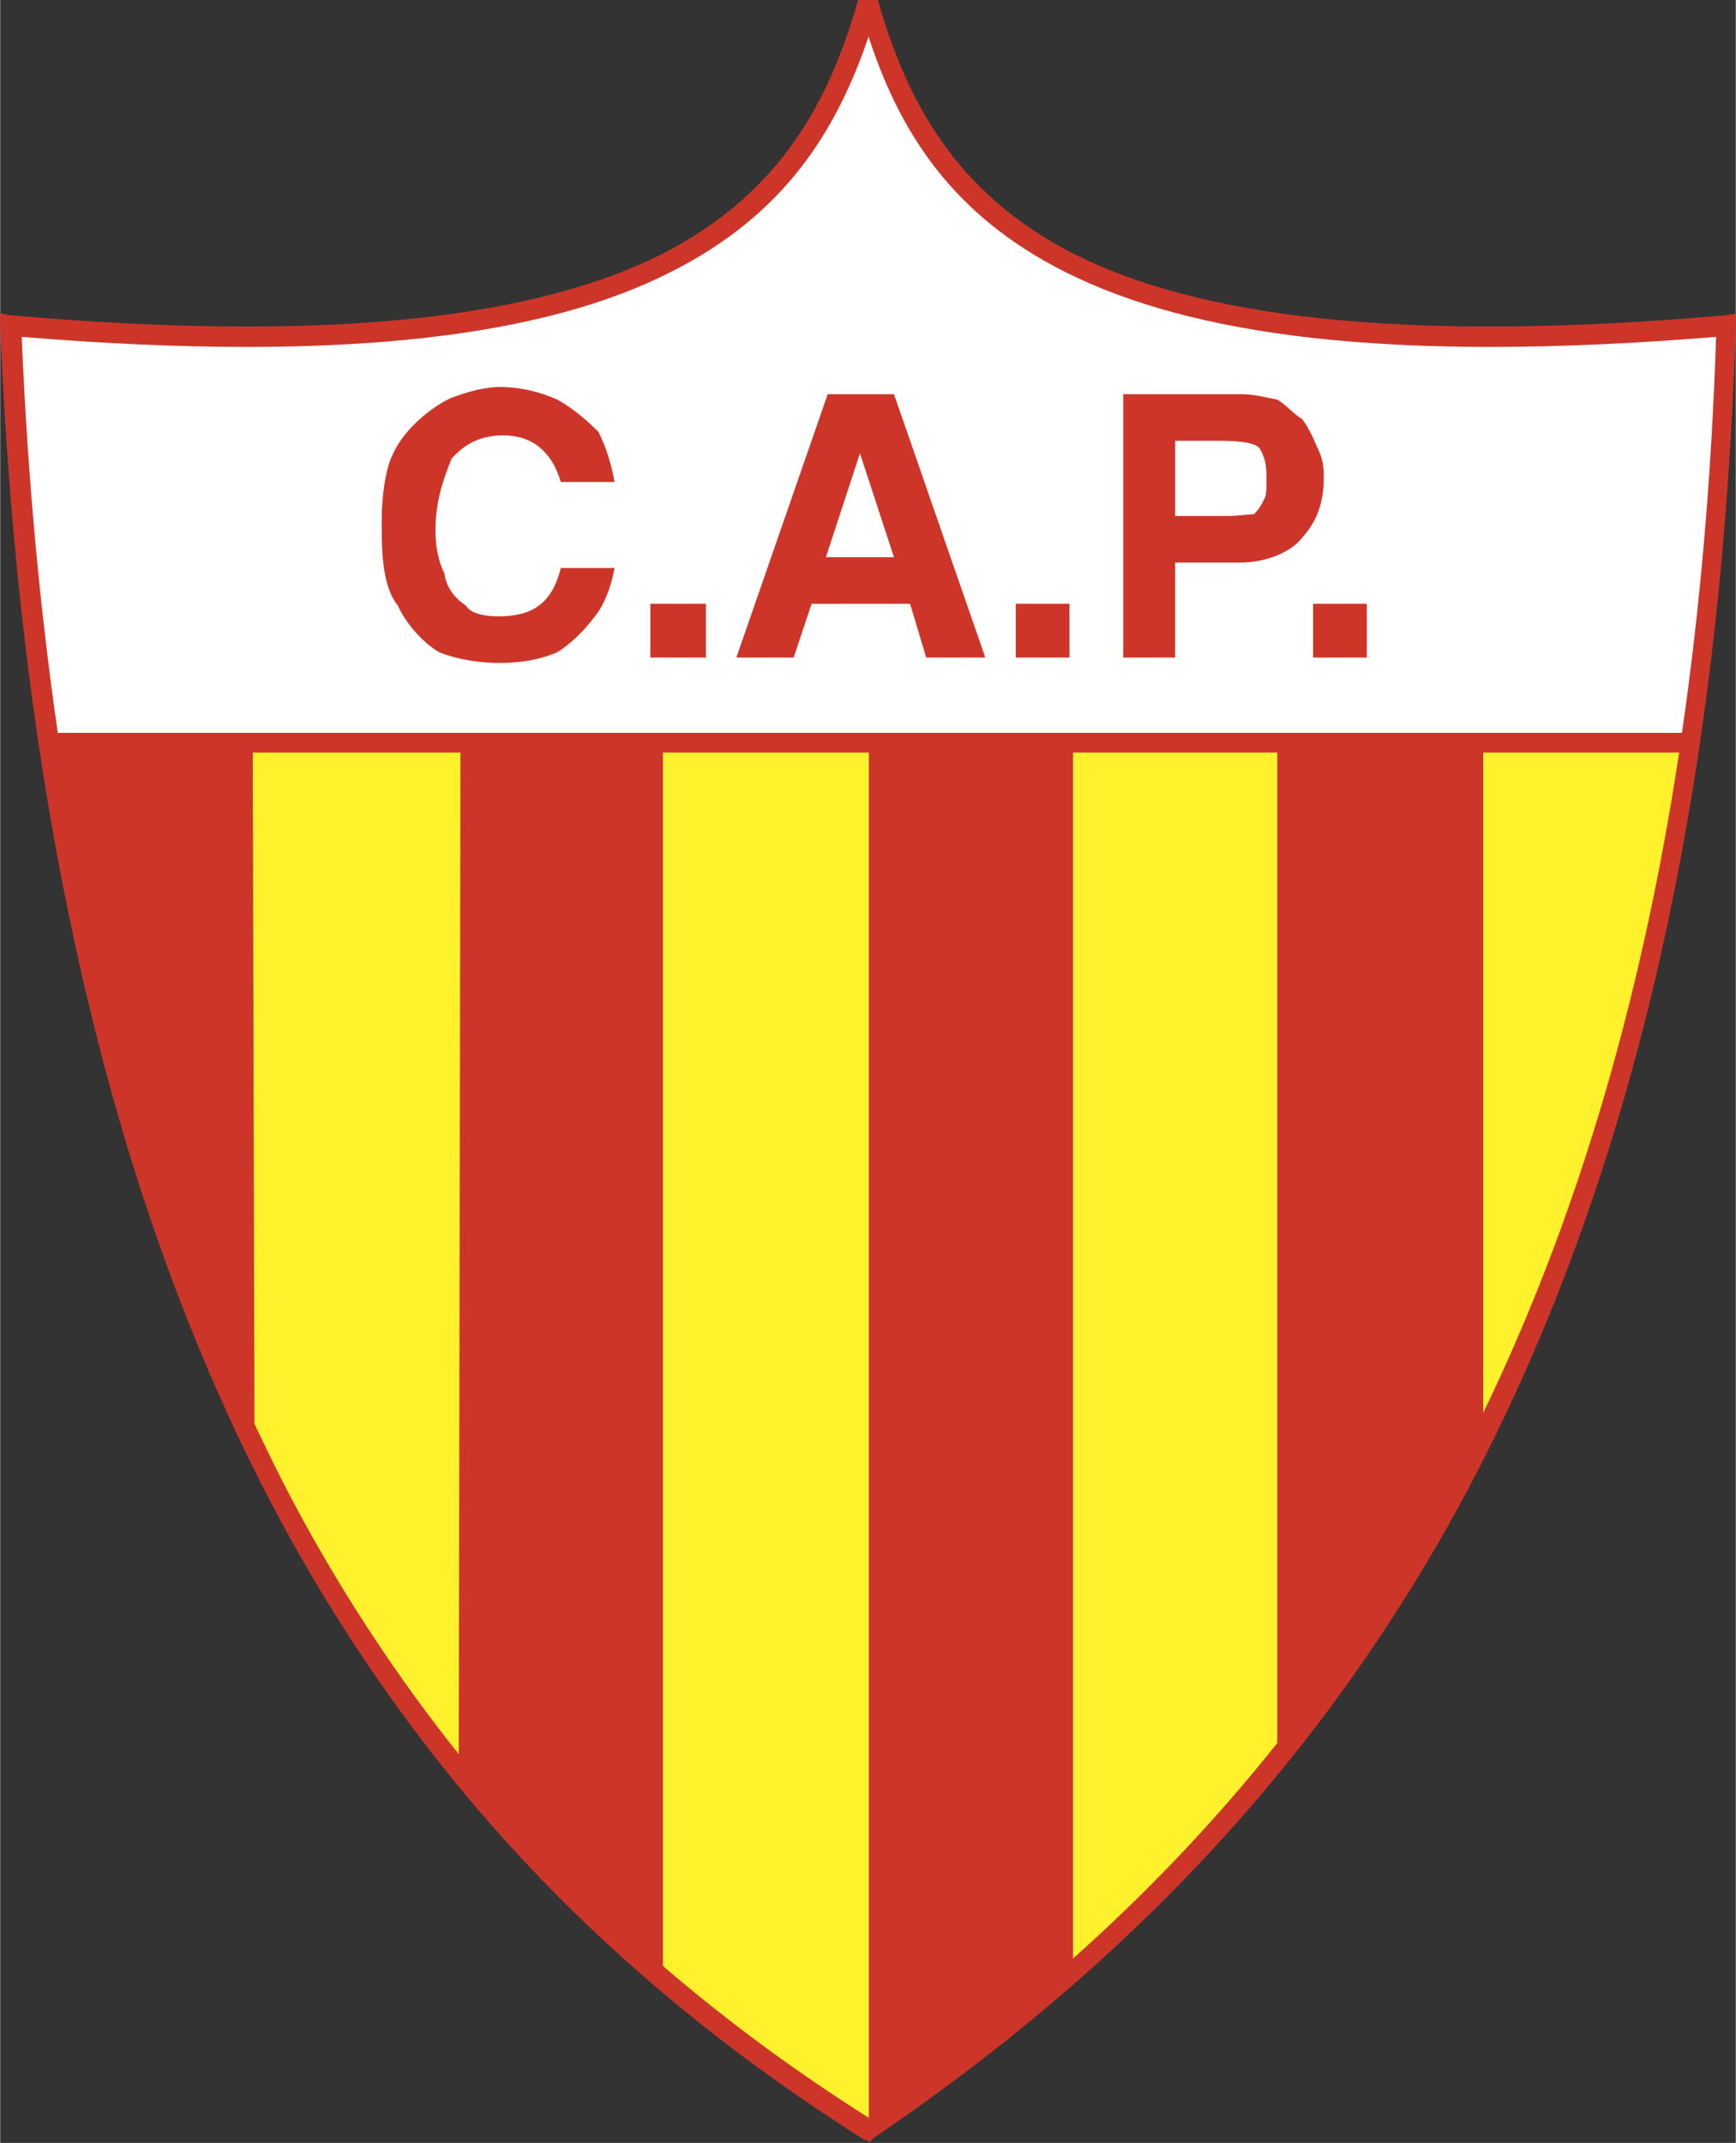
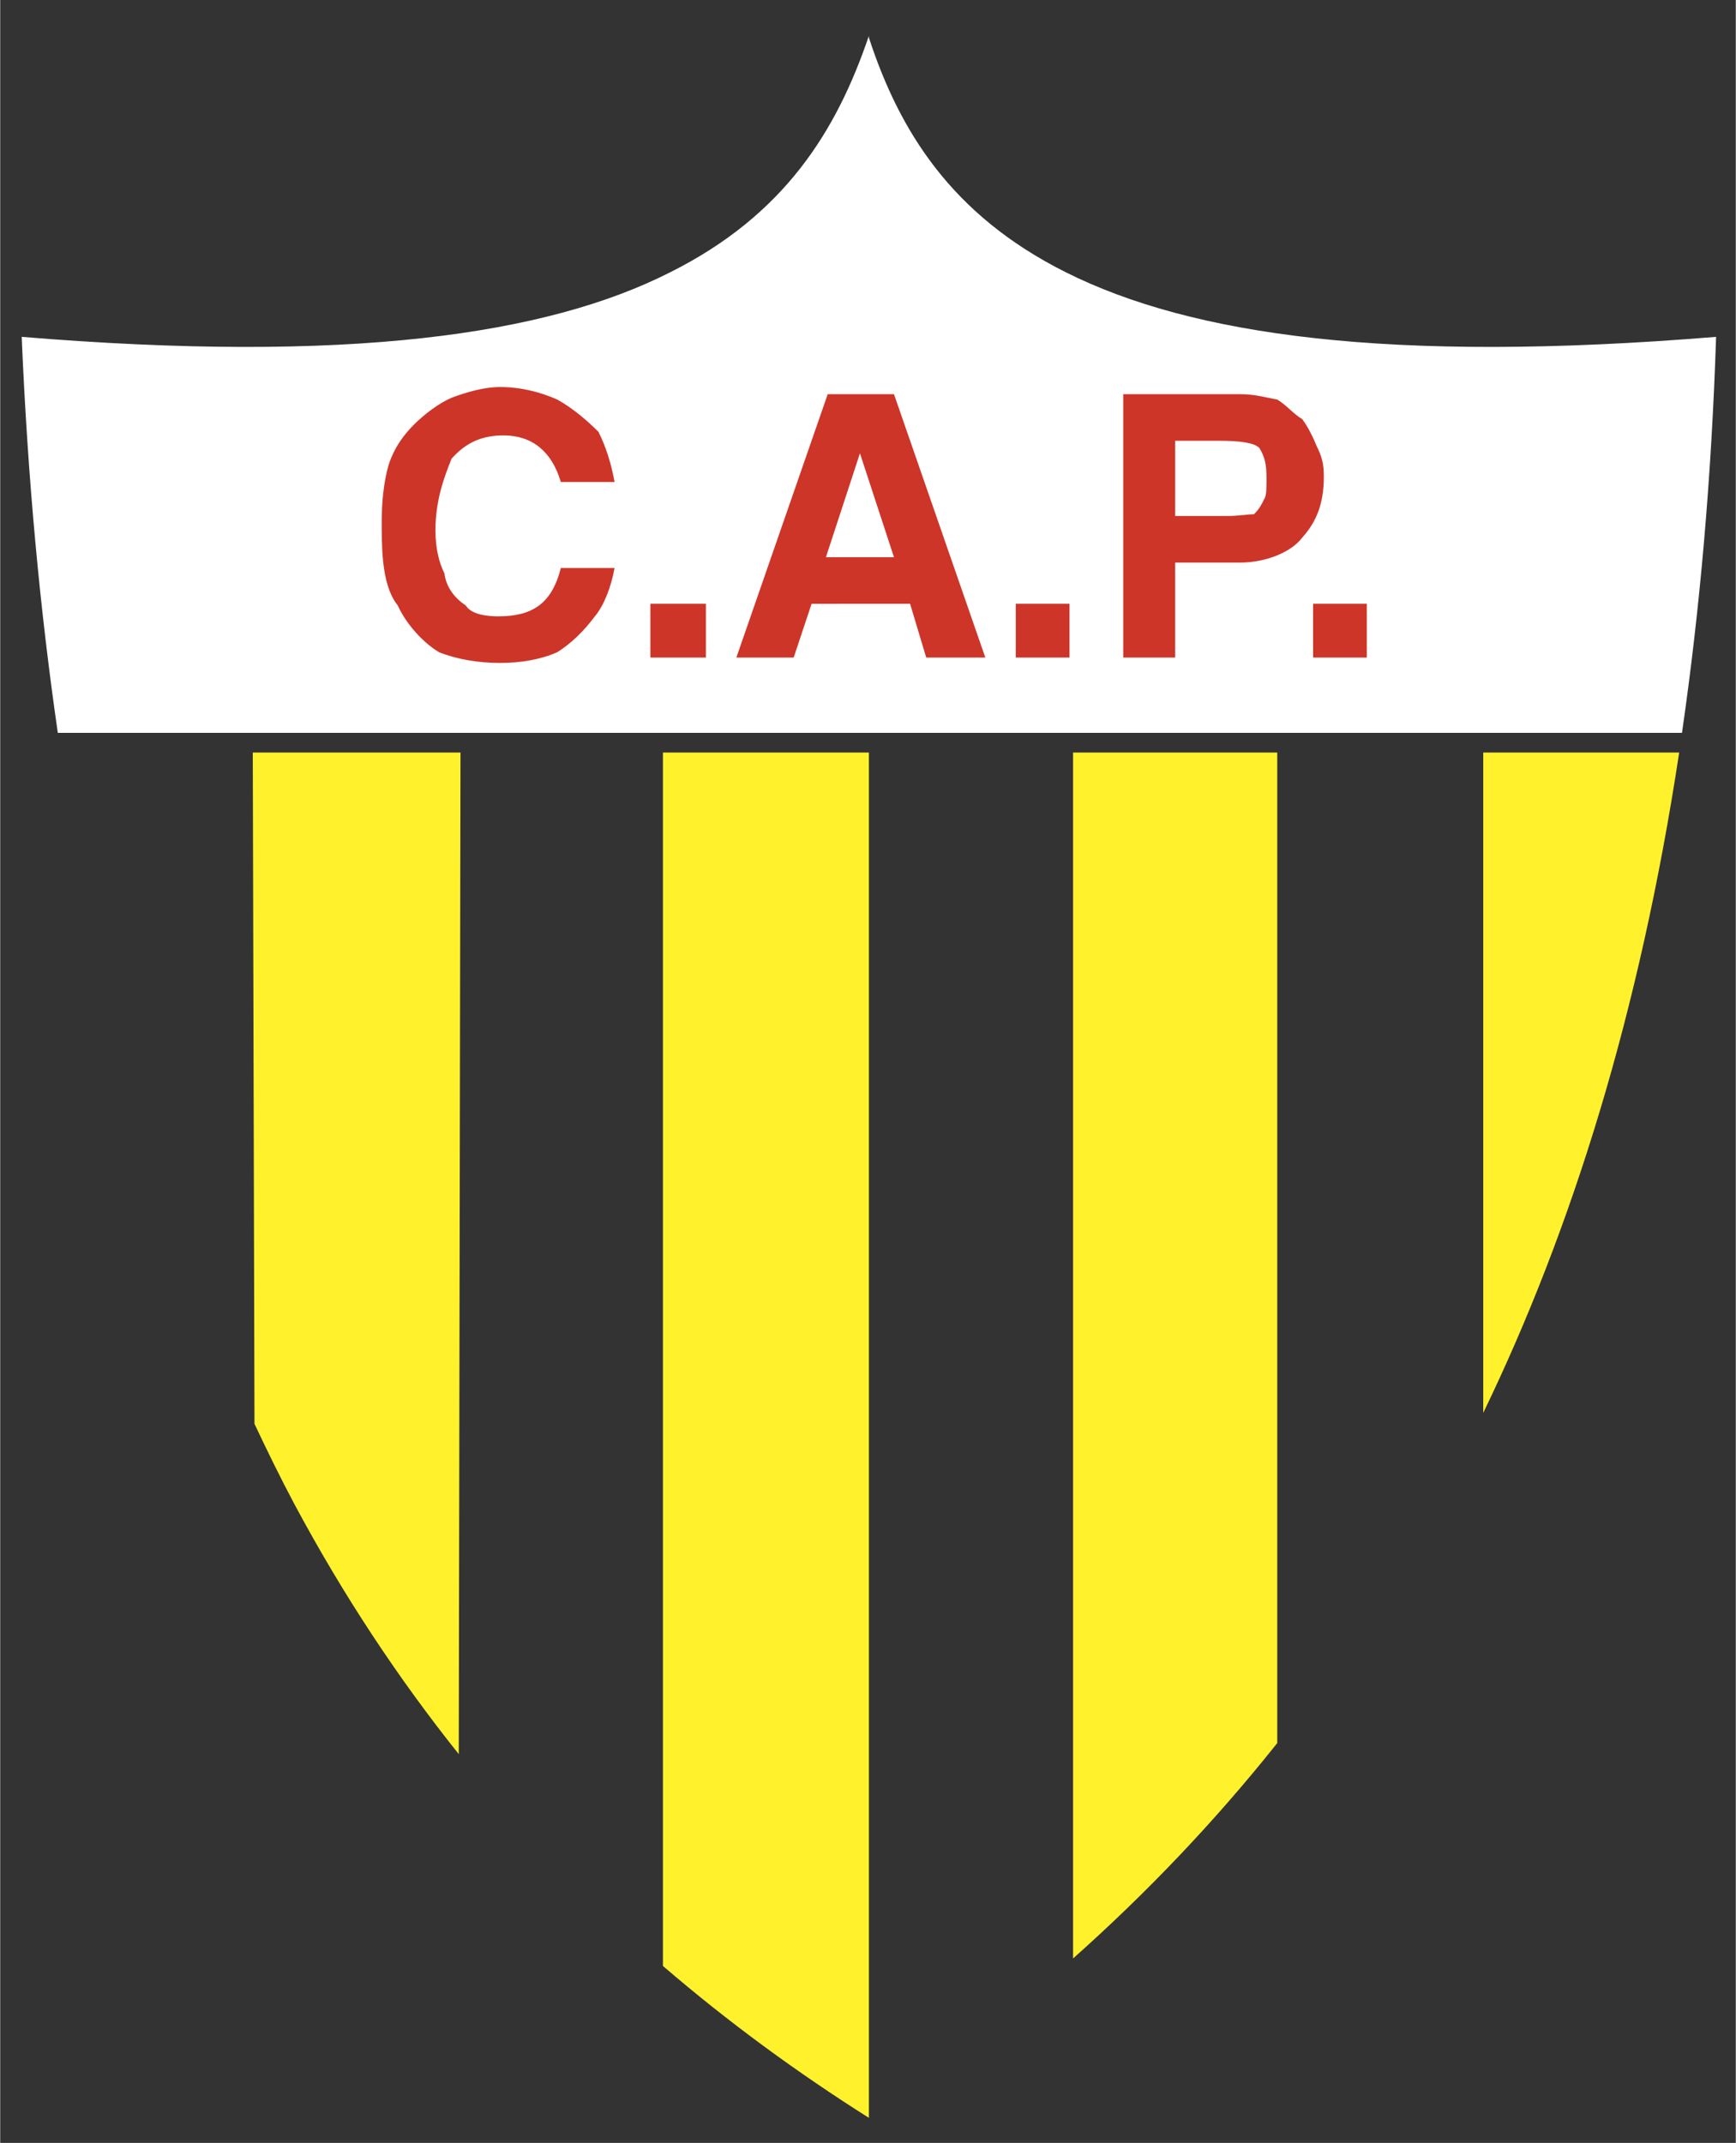
<svg xmlns="http://www.w3.org/2000/svg" width="2026" height="2500" viewBox="0 0 512.798 632.919">
  <rect x="0" y="0" width="512.798" height="632.919" fill="#333333" stroke="none" />
-   <path d="M509.618 93.139c-97.373 8.47-156.108 0-192.097-17.995C282.063 57.149 267.778 29.637 259.309 0h-5.82c-8.47 29.637-22.753 57.149-58.211 75.144-35.99 17.995-94.725 26.464-192.098 17.995L0 92.607v3.703c6.353 152.944 36.513 265.663 81.496 350.331 45.514 85.199 105.842 142.356 173.579 185.222l1.586.531v.524l1.586-1.587c67.744-46.038 129.128-105.312 174.642-189.98 45.507-85.199 75.144-195.801 79.909-345.041v-3.703l-3.18.532z" fill="#cd3529" />
  <path d="M438.179 222.266v195.026c26.171-54.105 46.218-118.081 57.889-195.026h-57.889zM316.989 222.266v356.172c21.348-18.999 41.574-40.064 60.329-63.616V222.266h-60.329zM74.627 222.266l.502 198.256c3.776 8.024 7.638 15.905 11.664 23.479 14.693 27.469 31.043 51.987 48.694 74.095l.509-295.83H74.627zM195.809 222.266v358.383c19.416 16.703 39.779 31.547 60.853 44.862V222.266h-60.853z" fill="#fff22d" />
  <path d="M496.899 216.445H17.018c-5.232-36.104-8.893-74.928-10.666-116.954 96.311 7.939 155.053-.531 191.573-19.057 33.865-16.932 49.211-41.803 58.735-69.854v.531c9.001 27.52 24.347 52.39 58.211 69.322 37.045 18.526 95.256 26.996 192.105 19.057-1.37 42.048-4.843 80.865-10.077 116.955z" fill="#fff" />
  <path fill="#cd3529" d="M387.905 194.215v-15.877h15.877v15.877h-15.877zM300.058 194.215v-15.877h15.877v15.877h-15.877zM192.098 194.215v-15.877h16.408v15.877h-16.408zM112.719 153.998c0-5.297.531-11.642 2.118-16.939 1.585-4.759 4.234-8.462 7.407-11.642 3.18-3.173 7.415-6.346 11.118-7.938 4.235-1.587 9.525-3.173 14.284-3.173 6.353 0 12.174 1.586 16.939 3.704 4.759 2.649 8.994 6.352 12.167 9.525 2.117 4.234 3.704 9.001 4.766 14.822h-15.877c-2.648-9.001-8.47-13.76-16.933-13.76-6.352 0-11.111 2.117-15.346 6.876-2.117 5.29-4.766 12.174-4.766 21.167 0 5.296 1.062 9.525 2.648 12.705.531 4.235 3.172 7.407 6.352 9.525 1.586 2.641 6.345 3.172 9.525 3.172 10.048 0 15.87-3.704 18.519-14.284h15.877c-1.062 5.822-3.173 11.112-5.821 14.284-3.172 4.235-6.883 7.938-11.111 10.587-4.766 2.117-10.587 3.173-16.939 3.173-6.345 0-12.697-1.056-17.987-3.173-5.297-3.179-10.056-9-12.173-13.759-4.235-5.29-4.767-14.292-4.767-23.285v-1.587zM331.812 194.215v-77.792h34.396c4.767 0 7.939 1.056 11.111 1.586 2.649 1.586 4.767 4.235 7.407 5.821 1.594 2.118 3.18 5.29 4.235 7.938 1.586 3.173 2.118 5.291 2.118 8.994 0 7.938-2.118 13.235-6.354 17.995-3.172 4.235-10.579 7.408-18.519 7.408h-19.049v28.05h-15.345zm15.346-41.81h15.346c3.173 0 6.353-.524 7.938-.524 1.586-1.586 2.118-2.648 3.173-4.766.531-1.055.531-3.172.531-5.821 0-4.235-.531-6.352-2.118-8.994-1.586-1.586-5.821-2.117-12.174-2.117h-12.696v22.222zM217.5 194.215l26.996-77.792h19.58l26.988 77.792h-17.463l-4.766-15.877H239.73l-5.29 15.877H217.5zm36.52-60.328l-10.056 30.691h20.111l-10.055-30.691z" />
</svg>